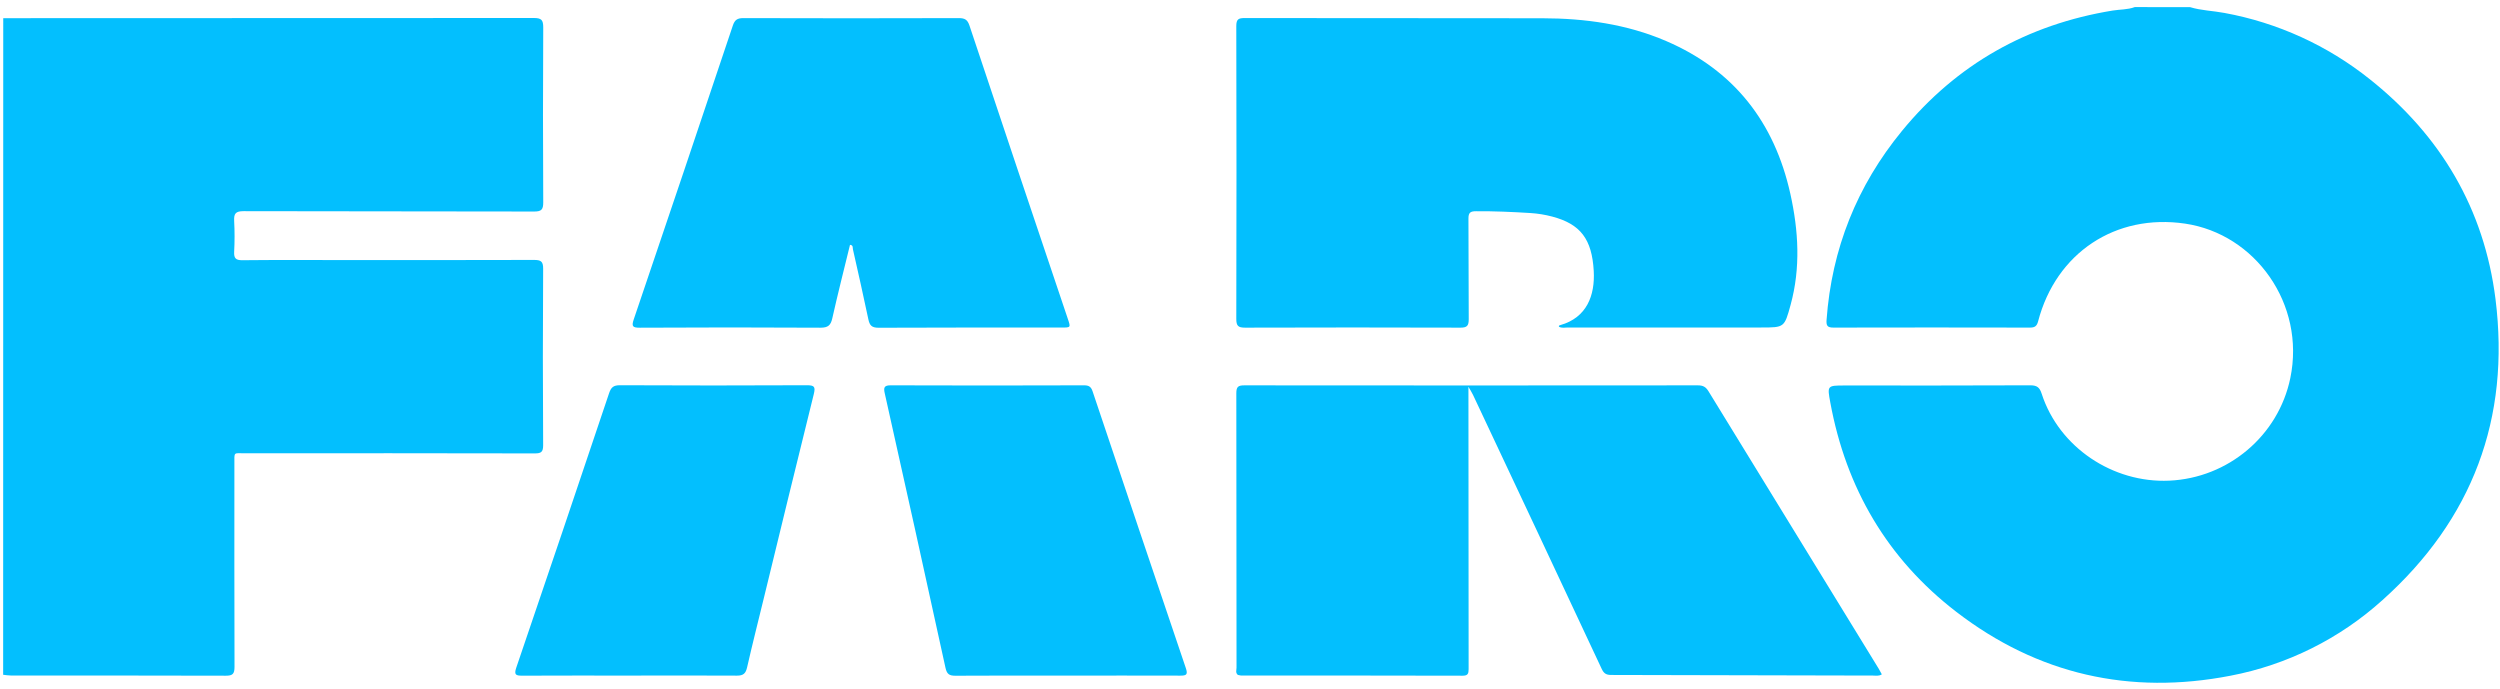
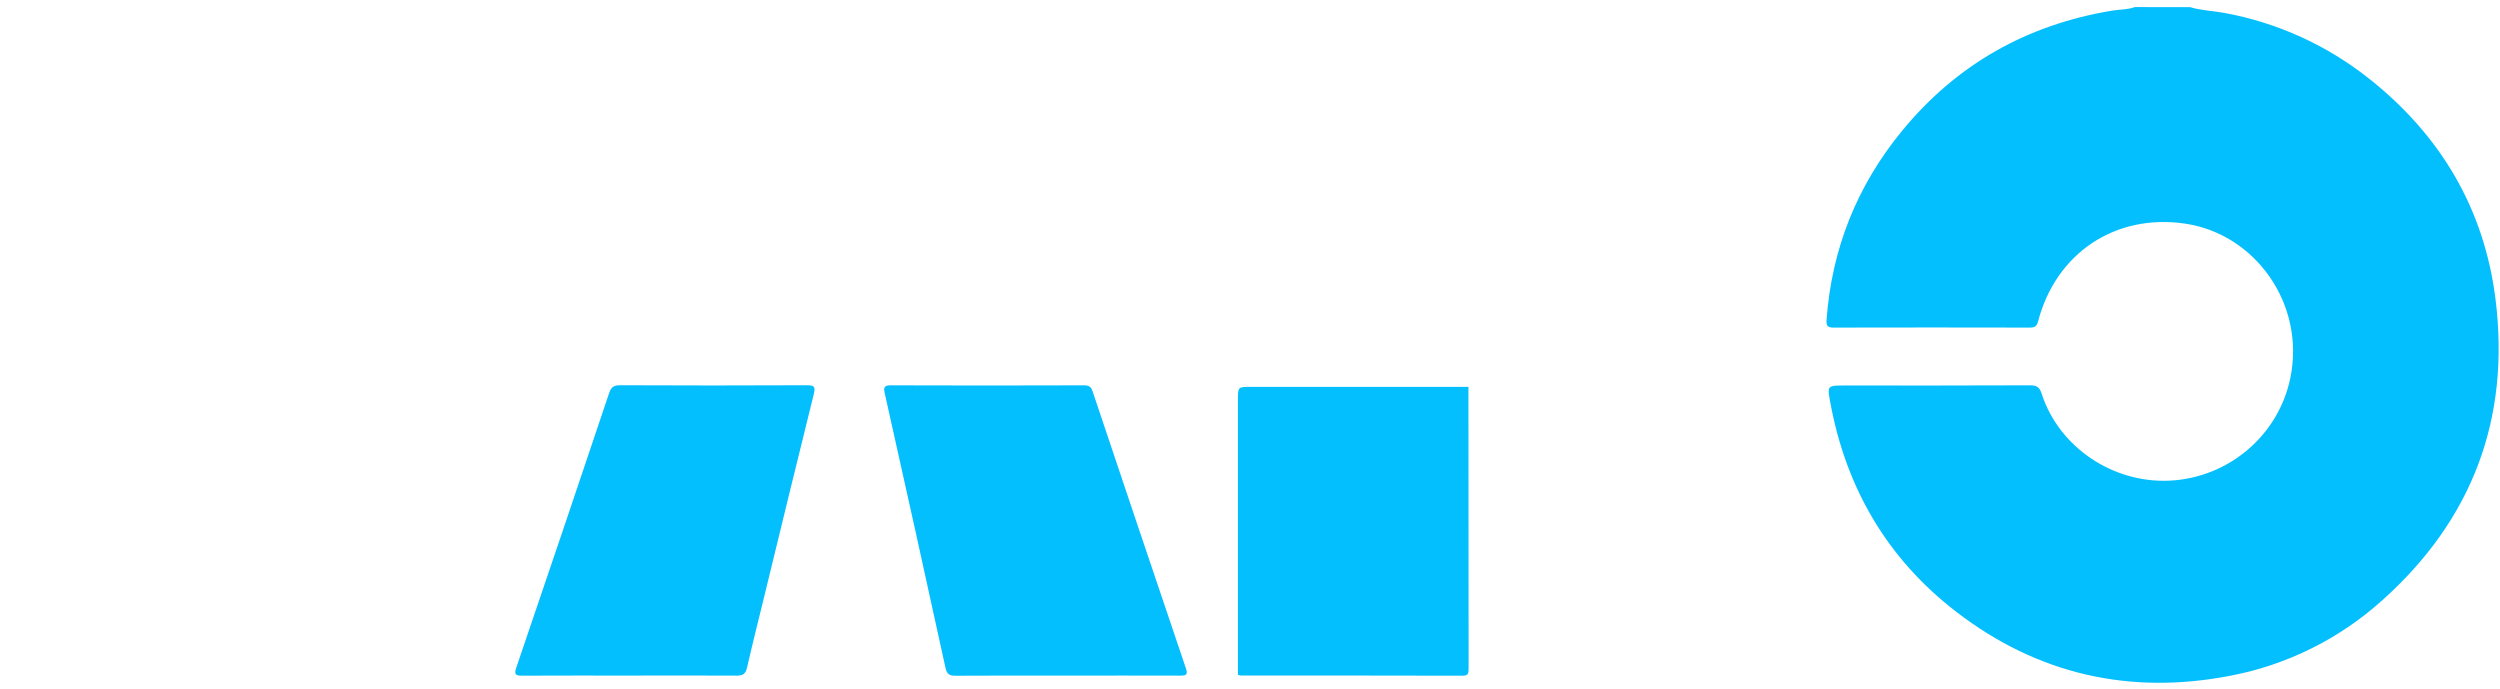
<svg xmlns="http://www.w3.org/2000/svg" width="185" height="51" viewBox="0 0 185 51" fill="none">
  <g clip-path="url(#clip0_40001369_43067)">
    <path d="M162.059 0.527C162.89 0.782 163.762 0.797 164.61 0.958C168.546 1.68 172.243 3.366 175.371 5.867C180.623 10.041 183.831 15.473 184.666 22.123C185.773 30.959 182.962 38.443 176.308 44.402C173.14 47.264 169.25 49.201 165.061 50.002C157.618 51.447 150.793 49.914 144.764 45.274C139.66 41.347 136.606 36.12 135.442 29.783C135.208 28.527 135.216 28.526 136.516 28.526C141.092 28.526 145.667 28.535 150.244 28.513C150.744 28.513 150.935 28.673 151.085 29.139C152.371 33.108 156.354 35.755 160.519 35.569C164.884 35.375 168.603 32.247 169.485 27.973C170.616 22.498 166.883 17.312 161.697 16.548C156.561 15.791 152.149 18.702 150.819 23.782C150.73 24.121 150.585 24.244 150.223 24.242C145.374 24.231 140.525 24.231 135.678 24.242C135.219 24.242 135.135 24.098 135.166 23.669C135.546 18.414 137.418 13.746 140.743 9.692C144.799 4.745 150.035 1.811 156.336 0.781C156.88 0.692 157.442 0.723 157.972 0.525L162.059 0.527Z" fill="#03BFFE" />
-     <path d="M0.24 1.345C13.329 1.345 26.416 1.341 39.498 1.332C40.066 1.332 40.2 1.475 40.2 2.035C40.175 6.347 40.175 10.66 40.2 14.973C40.2 15.5 40.076 15.654 39.532 15.653C32.366 15.634 25.2 15.647 18.029 15.626C17.444 15.626 17.298 15.797 17.328 16.348C17.368 17.108 17.368 17.87 17.328 18.63C17.304 19.108 17.444 19.262 17.941 19.256C20.395 19.23 22.849 19.244 25.304 19.244C30.036 19.244 34.77 19.251 39.499 19.235C40.001 19.235 40.201 19.318 40.193 19.891C40.165 24.242 40.165 28.593 40.193 32.946C40.193 33.439 40.053 33.554 39.577 33.552C32.429 33.538 25.282 33.535 18.136 33.544C17.255 33.544 17.346 33.397 17.345 34.364C17.345 39.36 17.336 44.355 17.354 49.351C17.354 49.869 17.216 50.005 16.703 50.002C11.407 49.984 6.111 49.992 0.81 49.988C0.617 49.98 0.424 49.962 0.233 49.933L0.24 1.345Z" fill="#03BFFE" />
-     <path d="M115.358 24.174C115.344 24.074 115.416 24.074 115.466 24.057C117.423 23.503 118.037 21.861 117.937 20.055C117.806 17.699 116.961 16.581 114.862 16.026C114.336 15.887 113.797 15.799 113.254 15.765C111.914 15.682 110.566 15.621 109.227 15.631C108.798 15.631 108.661 15.74 108.665 16.187C108.686 18.665 108.665 21.142 108.686 23.62C108.686 24.097 108.569 24.247 108.079 24.246C102.763 24.229 97.447 24.229 92.131 24.246C91.614 24.246 91.485 24.105 91.486 23.592C91.504 16.371 91.504 9.151 91.486 1.932C91.486 1.424 91.643 1.335 92.109 1.336C99.451 1.35 106.791 1.336 114.133 1.351C117.288 1.357 120.373 1.782 123.299 3.039C128.324 5.2 131.311 9.053 132.486 14.343C133.091 17.068 133.255 19.823 132.504 22.561C132.045 24.239 132.037 24.235 130.336 24.235C125.566 24.235 120.795 24.235 116.024 24.235C115.802 24.234 115.566 24.299 115.358 24.174Z" fill="#03BFFE" />
-     <path d="M62.9 18.118C62.46 19.924 61.999 21.73 61.592 23.547C61.475 24.079 61.272 24.25 60.71 24.25C56.253 24.224 51.796 24.224 47.34 24.25C46.825 24.25 46.72 24.158 46.894 23.645C49.355 16.398 51.8 9.146 54.231 1.888C54.373 1.464 54.571 1.339 55.014 1.34C60.328 1.357 65.642 1.357 70.955 1.34C71.395 1.34 71.594 1.457 71.738 1.885C74.153 9.127 76.581 16.365 79.021 23.6C79.236 24.238 79.238 24.239 78.553 24.239C74.038 24.239 69.522 24.231 65.007 24.253C64.503 24.253 64.351 24.073 64.257 23.622C63.897 21.889 63.501 20.165 63.114 18.438C63.089 18.318 63.149 18.141 62.9 18.118Z" fill="#03BFFE" />
-     <path d="M91.609 49.945C91.407 49.798 91.503 49.585 91.503 49.406C91.498 42.638 91.493 35.87 91.488 29.101C91.488 28.633 91.615 28.516 92.072 28.516C103.264 28.527 114.456 28.527 125.647 28.516C126.028 28.516 126.231 28.633 126.43 28.956C130.627 35.81 134.829 42.66 139.037 49.505C139.115 49.633 139.181 49.768 139.255 49.903C139.021 50.048 138.808 49.992 138.603 49.992C132.142 49.976 125.68 49.961 119.218 49.947C118.848 49.947 118.678 49.822 118.525 49.496C115.361 42.736 112.188 35.98 109.006 29.228C108.909 29.021 108.781 28.827 108.666 28.628C108.413 28.955 108.045 28.91 107.701 28.913C105.755 28.924 103.809 28.913 101.858 28.919C98.978 28.919 96.099 28.919 93.219 28.919C92.096 28.919 91.895 29.122 91.894 30.255C91.889 36.417 91.887 42.578 91.887 48.739C91.894 49.156 91.993 49.613 91.609 49.945Z" fill="#03BFFE" />
    <path d="M91.608 49.946C91.608 43.155 91.608 36.365 91.608 29.576C91.608 28.63 91.608 28.629 92.543 28.629C97.919 28.629 103.293 28.629 108.664 28.629C108.664 35.59 108.669 42.552 108.678 49.513C108.678 49.845 108.621 50.003 108.237 50.002C102.77 49.99 97.301 49.986 91.833 49.99C91.757 49.982 91.682 49.968 91.608 49.946Z" fill="#03BFFE" />
    <path d="M78.993 49.994C76.229 49.994 73.464 49.986 70.695 50.004C70.249 50.004 70.069 49.887 69.966 49.418C68.486 42.639 66.987 35.865 65.469 29.094C65.376 28.679 65.431 28.508 65.92 28.514C70.689 28.531 75.458 28.531 80.228 28.514C80.579 28.514 80.739 28.624 80.85 28.953C83.141 35.788 85.442 42.62 87.754 49.447C87.917 49.925 87.785 49.999 87.339 49.997C84.56 49.987 81.772 49.994 78.993 49.994Z" fill="#03BFFE" />
    <path d="M46.582 49.993C43.935 49.993 41.288 49.986 38.642 50C38.175 50 38.025 49.936 38.202 49.414C40.508 42.649 42.798 35.878 45.071 29.102C45.218 28.665 45.392 28.506 45.875 28.508C50.487 28.53 55.1 28.53 59.713 28.508C60.258 28.508 60.356 28.617 60.221 29.162C58.965 34.216 57.739 39.277 56.505 44.337C56.095 46.016 55.671 47.692 55.288 49.374C55.184 49.83 55.019 50.001 54.523 49.997C51.877 49.979 49.229 49.993 46.582 49.993Z" fill="#03BFFE" />
  </g>
  <defs>
    <clipPath id="clip0_40001369_43067">
      <rect width="184.663" height="50" fill="white" transform="translate(0.24 0.527)" />
    </clipPath>
  </defs>
</svg>